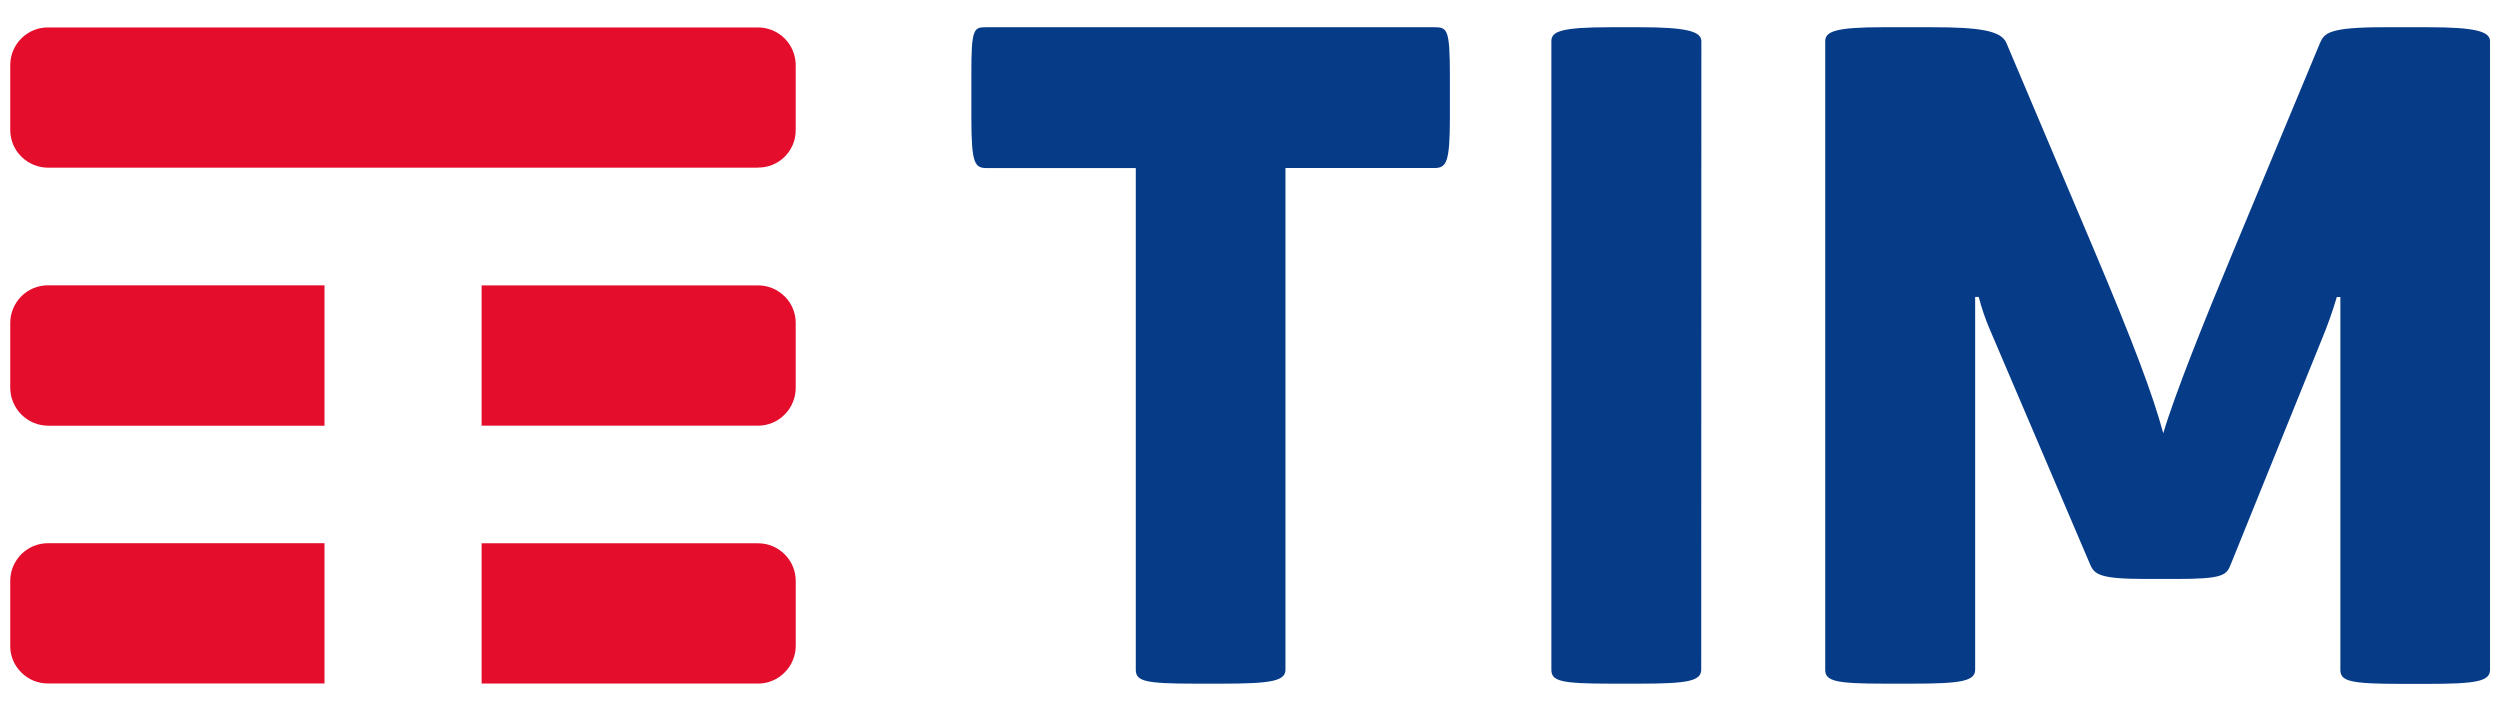
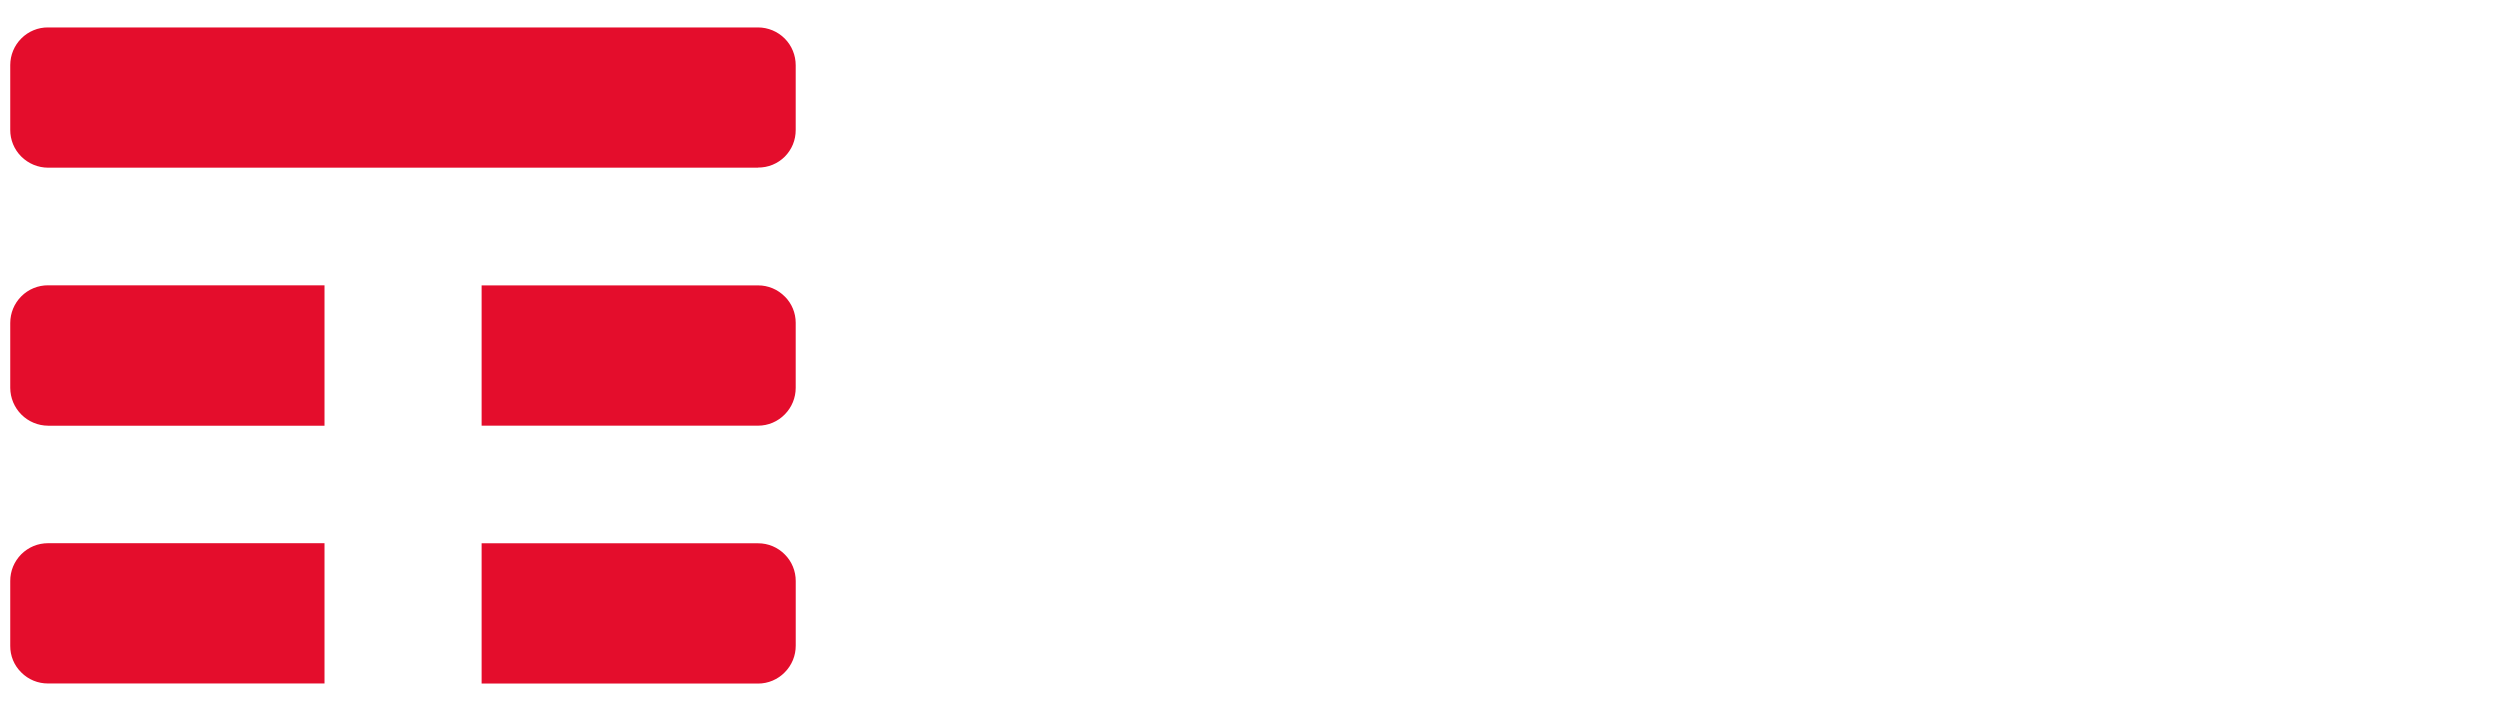
<svg xmlns="http://www.w3.org/2000/svg" width="82" height="23" viewBox="0 0 82 23" fill="none">
-   <path d="M79.623 0.893H78.191C76.355 0.893 76.238 1.096 76.096 1.41L73.252 8.241C72.306 10.507 71.329 12.946 70.955 14.211C70.612 12.946 69.978 11.254 68.654 8.124L65.81 1.41C65.638 1.002 64.919 0.893 63.371 0.893H61.765C60.186 0.893 59.867 1.035 59.867 1.354V21.964C59.867 22.338 60.186 22.424 61.825 22.424H62.715C64.324 22.424 64.785 22.343 64.785 21.964V9.739H64.902C64.998 10.113 65.124 10.478 65.277 10.832L68.551 18.501C68.692 18.845 68.871 18.99 70.388 18.99H71.367C72.917 18.99 73.031 18.874 73.173 18.501L76.158 11.123C76.346 10.671 76.509 10.21 76.648 9.741H76.764V21.97C76.764 22.345 77.078 22.431 78.773 22.431H79.633C81.212 22.431 81.673 22.349 81.673 21.97V1.354C81.673 1.035 81.213 0.893 79.633 0.893M55.805 1.354C55.805 1.035 55.35 0.893 53.771 0.893H52.839C51.174 0.893 50.885 1.035 50.885 1.354V21.964C50.885 22.338 51.174 22.424 52.839 22.424H53.76C55.34 22.424 55.8 22.343 55.8 21.964L55.805 1.354ZM47.041 0.893C47.471 0.893 47.556 0.949 47.556 2.472V3.879C47.556 5.341 47.44 5.511 47.041 5.511H42.163V21.964C42.163 22.338 41.702 22.424 40.068 22.424H39.208C37.543 22.424 37.254 22.343 37.254 21.964V5.513H32.377C31.978 5.513 31.861 5.396 31.861 3.882V2.472C31.855 0.893 31.943 0.893 32.371 0.893H47.041Z" fill="#063B88" />
  <path d="M10.644 17.817H1.577C1.414 17.817 1.252 17.848 1.101 17.91C0.951 17.973 0.814 18.064 0.698 18.179C0.583 18.295 0.492 18.432 0.429 18.582C0.367 18.733 0.335 18.895 0.336 19.058V21.183C0.334 21.346 0.366 21.507 0.428 21.657C0.49 21.807 0.582 21.942 0.698 22.056C0.813 22.172 0.95 22.264 1.101 22.326C1.252 22.388 1.414 22.419 1.577 22.418H10.644V17.817ZM25.743 18.188C25.629 18.071 25.492 17.978 25.342 17.915C25.191 17.852 25.029 17.819 24.866 17.82H15.797V22.421H24.865C25.029 22.421 25.191 22.388 25.342 22.324C25.492 22.26 25.629 22.167 25.743 22.049C25.973 21.817 26.101 21.504 26.1 21.177V19.056C26.1 18.895 26.069 18.736 26.008 18.587C25.947 18.438 25.857 18.302 25.743 18.188ZM25.743 9.729C25.629 9.612 25.492 9.519 25.342 9.456C25.191 9.393 25.029 9.36 24.866 9.361H15.797V13.962H24.865C25.029 13.962 25.191 13.929 25.342 13.865C25.492 13.801 25.629 13.708 25.743 13.59C25.971 13.359 26.099 13.047 26.099 12.722V10.587C26.099 10.264 25.971 9.955 25.743 9.727M10.644 9.358H1.577C1.414 9.357 1.252 9.389 1.101 9.451C0.95 9.513 0.813 9.605 0.698 9.721C0.467 9.953 0.337 10.266 0.336 10.593V12.722C0.338 13.051 0.469 13.365 0.702 13.598C0.934 13.83 1.248 13.961 1.577 13.963H10.644L10.644 9.358ZM24.866 5.5H1.577C1.247 5.499 0.932 5.368 0.698 5.135C0.583 5.021 0.491 4.884 0.429 4.734C0.367 4.583 0.335 4.422 0.336 4.259V2.134C0.337 1.807 0.467 1.494 0.698 1.262C0.813 1.146 0.95 1.054 1.101 0.992C1.252 0.929 1.414 0.898 1.577 0.9H24.865C25.027 0.9 25.188 0.933 25.338 0.995C25.488 1.058 25.624 1.149 25.739 1.264C25.854 1.38 25.945 1.516 26.006 1.667C26.068 1.817 26.099 1.978 26.099 2.141V4.262C26.1 4.424 26.069 4.585 26.008 4.736C25.946 4.886 25.855 5.023 25.741 5.138C25.626 5.253 25.489 5.343 25.339 5.405C25.188 5.467 25.027 5.497 24.865 5.496" fill="#E40D2C" />
</svg>